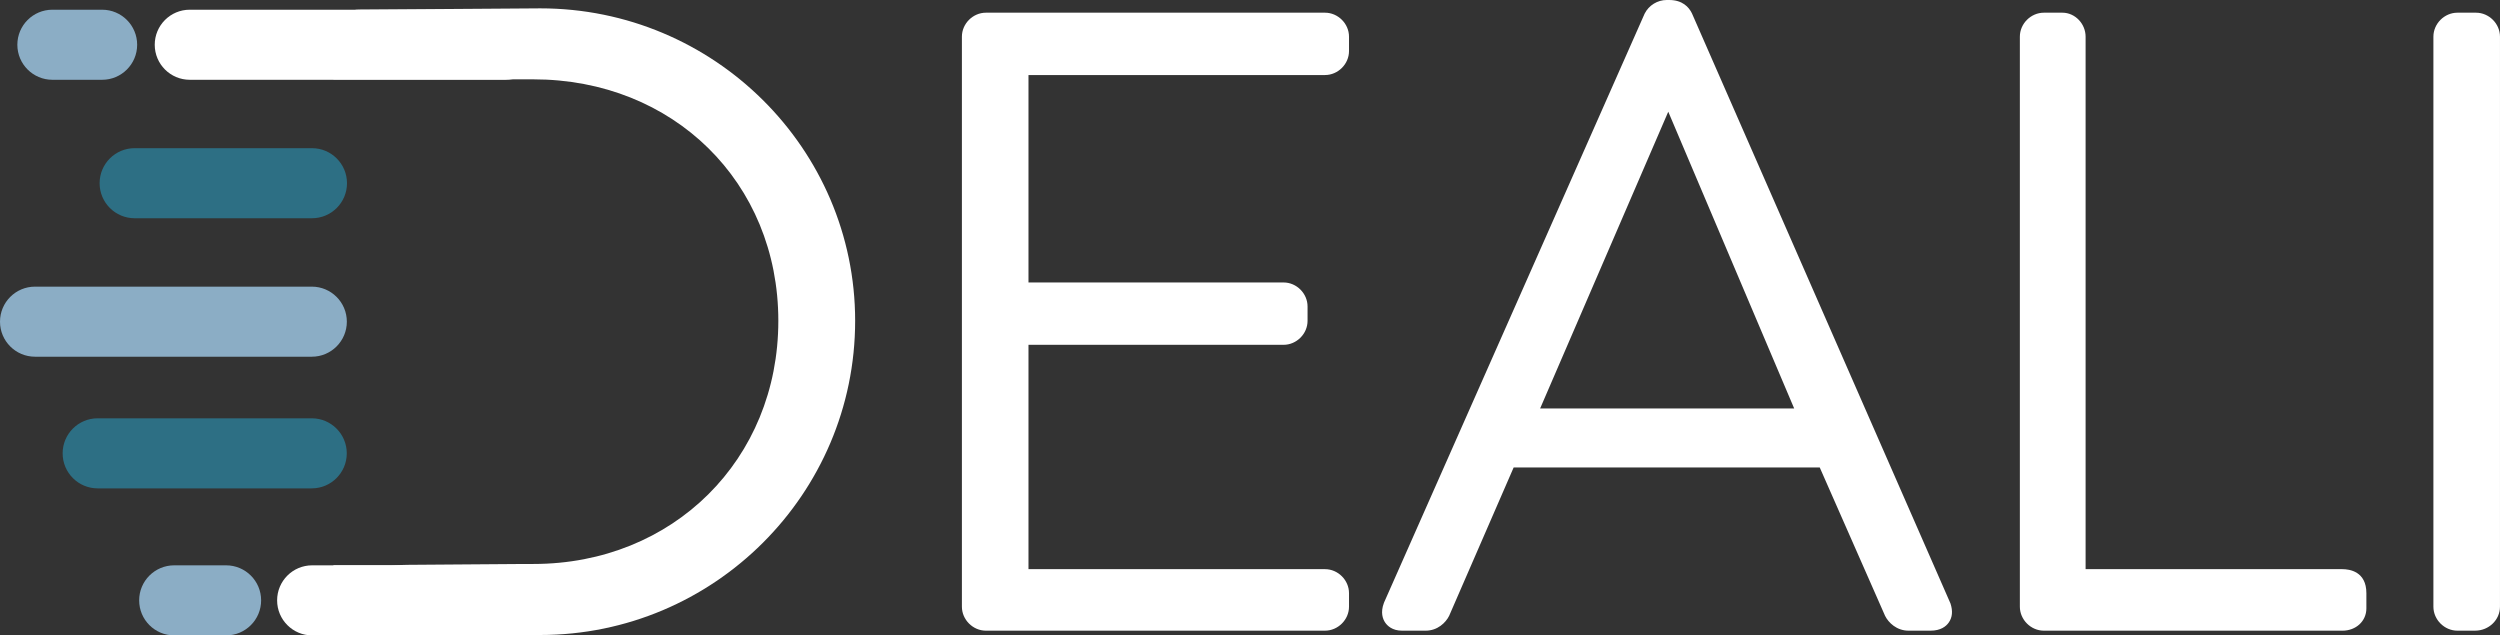
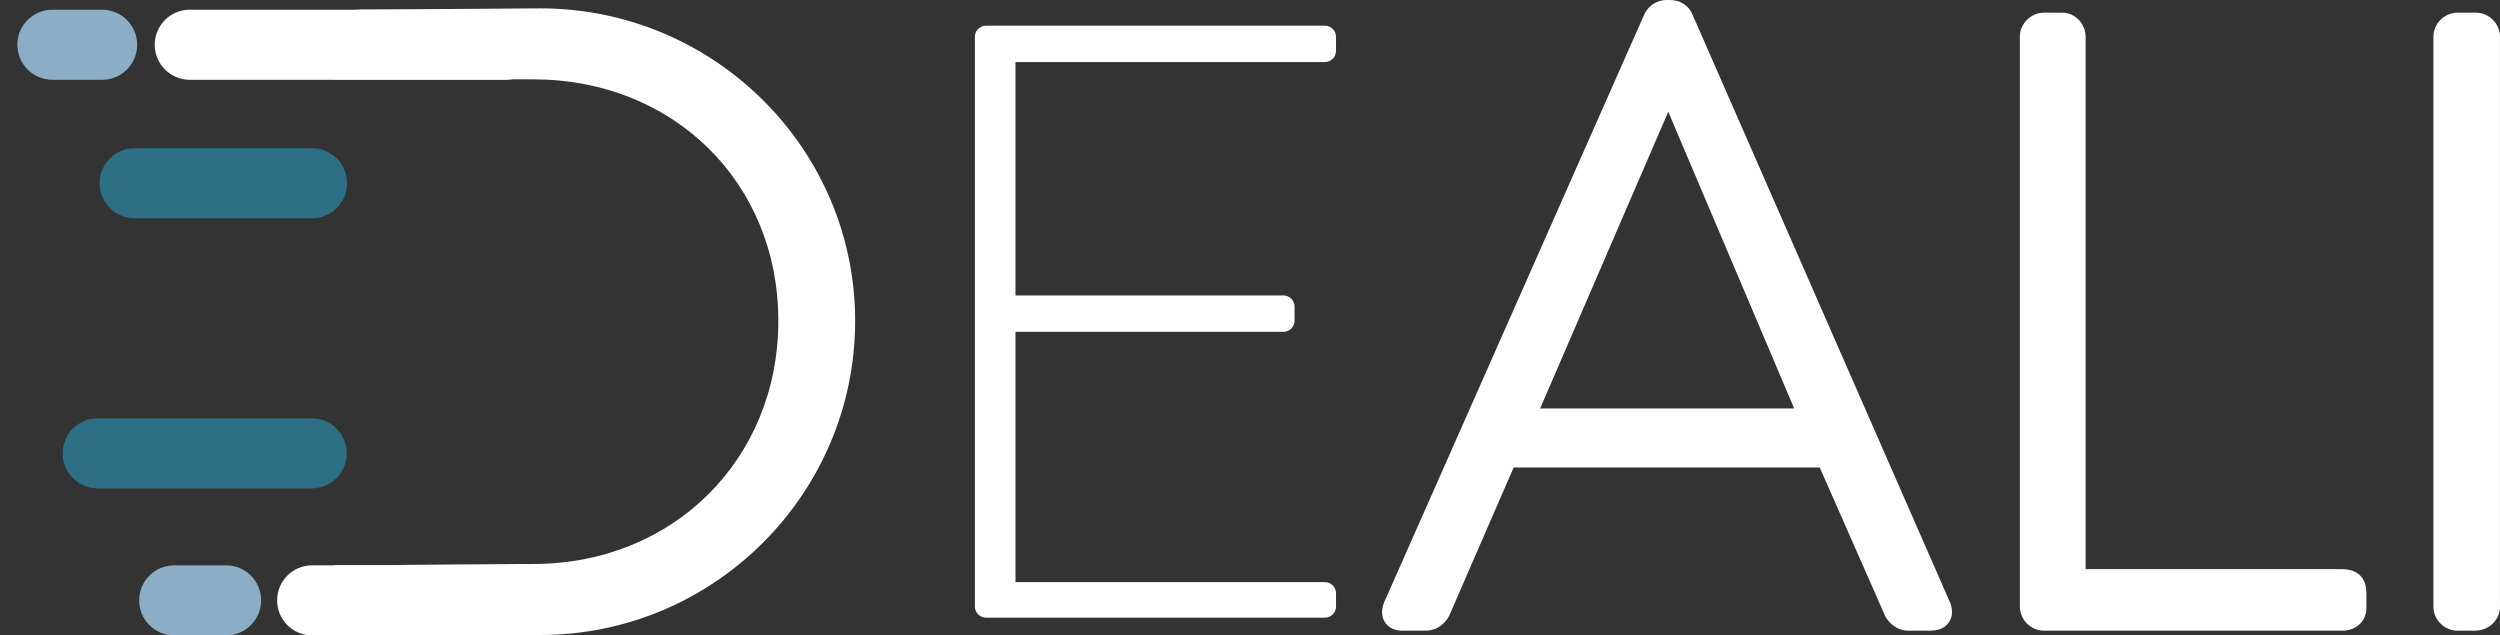
<svg xmlns="http://www.w3.org/2000/svg" id="Calque_2" data-name="Calque 2" viewBox="0 0 1433.59 364.36">
  <rect x="0" y="0" width="1433.59" height="364.36" fill="#333333" stroke="none" />
  <defs>
    <style>
      .cls-1 {
        fill: #fff;
      }

      .cls-2 {
        fill: #8badc5;
      }

      .cls-3 {
        fill: #1d1d1b;
      }

      .cls-4 {
        fill: #2d6f84;
      }
    </style>
  </defs>
  <g id="Calque_1-2" data-name="Calque 1">
    <path class="cls-1" d="m490.37,183.99c0,99.29-80.99,180.14-180.59,180.14h-102.82c-8.53,0-15.77-7.44-15.77-16.22v-23.76h32.73l9.92-.25,66.91-.5h5.11c80.1,0,140.46-59.91,140.46-139.42s-60.36-138.48-140.46-138.48h-114.67v-24.5c0-8.78,6.25-15.47,14.78-15.47l103.81-.74c99.59,0,180.59,80.4,180.59,179.2Z" />
    <g>
      <path class="cls-1" d="m559.03,21.03c0-3.39,2.91-6.3,6.31-6.3h194.47c3.4,0,6.31,2.91,6.31,6.3v8.25c0,3.39-2.91,6.3-6.31,6.3h-177.5v133.85h153.73c3.4,0,6.3,2.91,6.3,6.3v8.24c0,3.4-2.91,6.3-6.3,6.3h-153.73v143.55h177.5c3.4,0,6.31,2.91,6.31,6.31v7.76c0,3.4-2.91,6.3-6.31,6.3h-194.47c-3.4,0-6.31-2.91-6.31-6.3V21.03Z" />
-       <path class="cls-1" d="m759.81,361.65h-194.46c-7.46,0-13.76-6.3-13.76-13.75V21.03c0-7.45,6.3-13.75,13.76-13.75h194.46c7.46,0,13.76,6.3,13.76,13.75v8.25c0,7.45-6.3,13.75-13.76,13.75h-170.04v118.95h146.28c7.45,0,13.75,6.3,13.75,13.76v8.24c0,7.46-6.3,13.75-13.75,13.75h-146.28v128.65h170.04c7.46,0,13.76,6.3,13.76,13.76v7.76c0,7.45-6.3,13.75-13.76,13.75Zm-193.32-14.9h192.18v-5.47h-183.8v-158.45h160.03v-5.95h-160.03V28.13h183.8v-5.95h-192.18v324.57Z" />
    </g>
    <g>
      <path class="cls-1" d="m800.54,348.38L949.91,10.85c.97-1.94,3.4-3.4,5.82-3.4h1.45c2.43,0,4.85.48,6.31,3.4l147.91,337.53c.97,2.91.97,5.82-4.36,5.82h-12.61c-3.39,0-5.82-2.42-6.79-4.36l-39.28-89.23h-185.26l-38.8,89.23c-.97,1.94-3.4,4.36-6.79,4.36h-13.58c-3.4,0-4.85-1.94-3.4-5.82Zm239.57-106.69l-82.93-195.44h-.97l-84.38,195.44h168.28Z" />
      <path class="cls-1" d="m1107.04,361.65h-12.61c-6.8,0-11.49-4.57-13.45-8.48l-37.48-85.12h-175.51l-37.01,85.11c-1.95,3.92-6.65,8.49-13.46,8.49h-13.57c-5.58,0-8.4-2.86-9.58-4.56-1.49-2.15-2.84-5.87-.8-11.32l.16-.4L943.09,7.83c2.41-4.82,7.43-7.83,12.64-7.83h1.45c7.61,0,11.26,4.09,12.97,7.52l.16.34,148.16,338.17c1.45,4.36,1.1,8.08-1.06,11.06-1.5,2.08-4.52,4.56-10.38,4.56Zm-12.72-15.12c.08.1.2.22.28.26l7.96-.02L957.13,14.9h-.88l-146.84,331.84h8.1c-.07,0,.03-.12.1-.21l40.6-93.39h195l41.1,93.37Zm-42.95-97.39h-190.87l90.82-210.34h10.8l89.25,210.34Zm-168.21-14.9h145.69l-72.21-170.18-73.48,170.18Z" />
    </g>
    <g>
      <path class="cls-1" d="m1165.72,21.03c0-3.39,2.91-6.3,6.31-6.3h10.67c2.91,0,5.82,2.91,5.82,6.3v312.8h154.7c5.82,0,6.31,2.91,6.31,6.31v8.73c0,3.4-2.91,5.34-6.31,5.34h-171.19c-3.4,0-6.31-2.91-6.31-6.3V21.03Z" />
      <path class="cls-1" d="m1343.21,361.65h-171.19c-7.46,0-13.76-6.3-13.76-13.75V21.03c0-7.45,6.3-13.75,13.76-13.75h10.67c7.19,0,13.27,6.3,13.27,13.75v305.35h147.25c4.14,0,13.76,1.34,13.76,13.76v8.73c0,7.29-5.92,12.79-13.76,12.79Zm-170.05-14.9h168.9v-5.47h-161.01V22.18h-7.89v324.57Z" />
    </g>
    <g>
      <path class="cls-1" d="m1402.86,21.03c0-3.39,2.91-6.3,6.31-6.3h10.67c3.39,0,6.3,2.91,6.3,6.3v326.86c0,3.88-3.4,6.3-6.79,6.3h-10.19c-3.4,0-6.31-2.91-6.31-6.3V21.03Z" />
      <path class="cls-1" d="m1419.35,361.65h-10.19c-7.46,0-13.76-6.3-13.76-13.75V21.03c0-7.45,6.3-13.75,13.76-13.75h10.67c7.45,0,13.75,6.3,13.75,13.75v326.86c0,7.58-6.39,13.75-14.24,13.75Zm-9.04-14.9h8.38V22.18h-8.38v324.57Z" />
    </g>
    <path class="cls-1" d="m289.85,45.75H108.82c-11.09,0-20.09-8.99-20.09-20.09s8.99-20.09,20.09-20.09h181.03c11.09,0,20.09,8.99,20.09,20.09s-8.99,20.09-20.09,20.09Z" />
    <path class="cls-2" d="m58.56,45.75h-28.52c-11.09,0-20.09-8.99-20.09-20.09S18.95,5.57,30.04,5.57h28.52c11.09,0,20.09,8.99,20.09,20.09s-8.99,20.09-20.09,20.09Z" />
    <path class="cls-1" d="m301.75,364.36h-122.75c-11.09,0-20.09-8.99-20.09-20.09s8.99-20.09,20.09-20.09h122.75c11.09,0,20.09,8.99,20.09,20.09s-8.99,20.09-20.09,20.09Z" />
    <path class="cls-2" d="m129.65,364.36h-29.76c-11.09,0-20.09-8.99-20.09-20.09s8.99-20.09,20.09-20.09h29.76c11.09,0,20.09,8.99,20.09,20.09s-8.99,20.09-20.09,20.09Z" />
    <path class="cls-4" d="m178.76,280.05H56.01c-11.09,0-20.09-8.99-20.09-20.09s8.99-20.09,20.09-20.09h122.75c11.09,0,20.09,8.99,20.09,20.09s-8.99,20.09-20.09,20.09Z" />
    <g>
      <line class="cls-3" x1="178.8" y1="184.46" x2="20.09" y2="184.46" />
-       <path class="cls-2" d="m178.8,204.55H20.09c-11.09,0-20.09-8.99-20.09-20.09s8.99-20.09,20.09-20.09h158.71c11.09,0,20.09,8.99,20.09,20.09s-8.99,20.09-20.09,20.09Z" />
    </g>
    <g>
      <line class="cls-2" x1="178.89" y1="105.06" x2="77.21" y2="105.06" />
      <path class="cls-4" d="m178.89,125.15h-101.68c-11.09,0-20.09-8.99-20.09-20.09s8.99-20.09,20.09-20.09h101.68c11.09,0,20.09,8.99,20.09,20.09s-8.99,20.09-20.09,20.09Z" />
    </g>
  </g>
</svg>